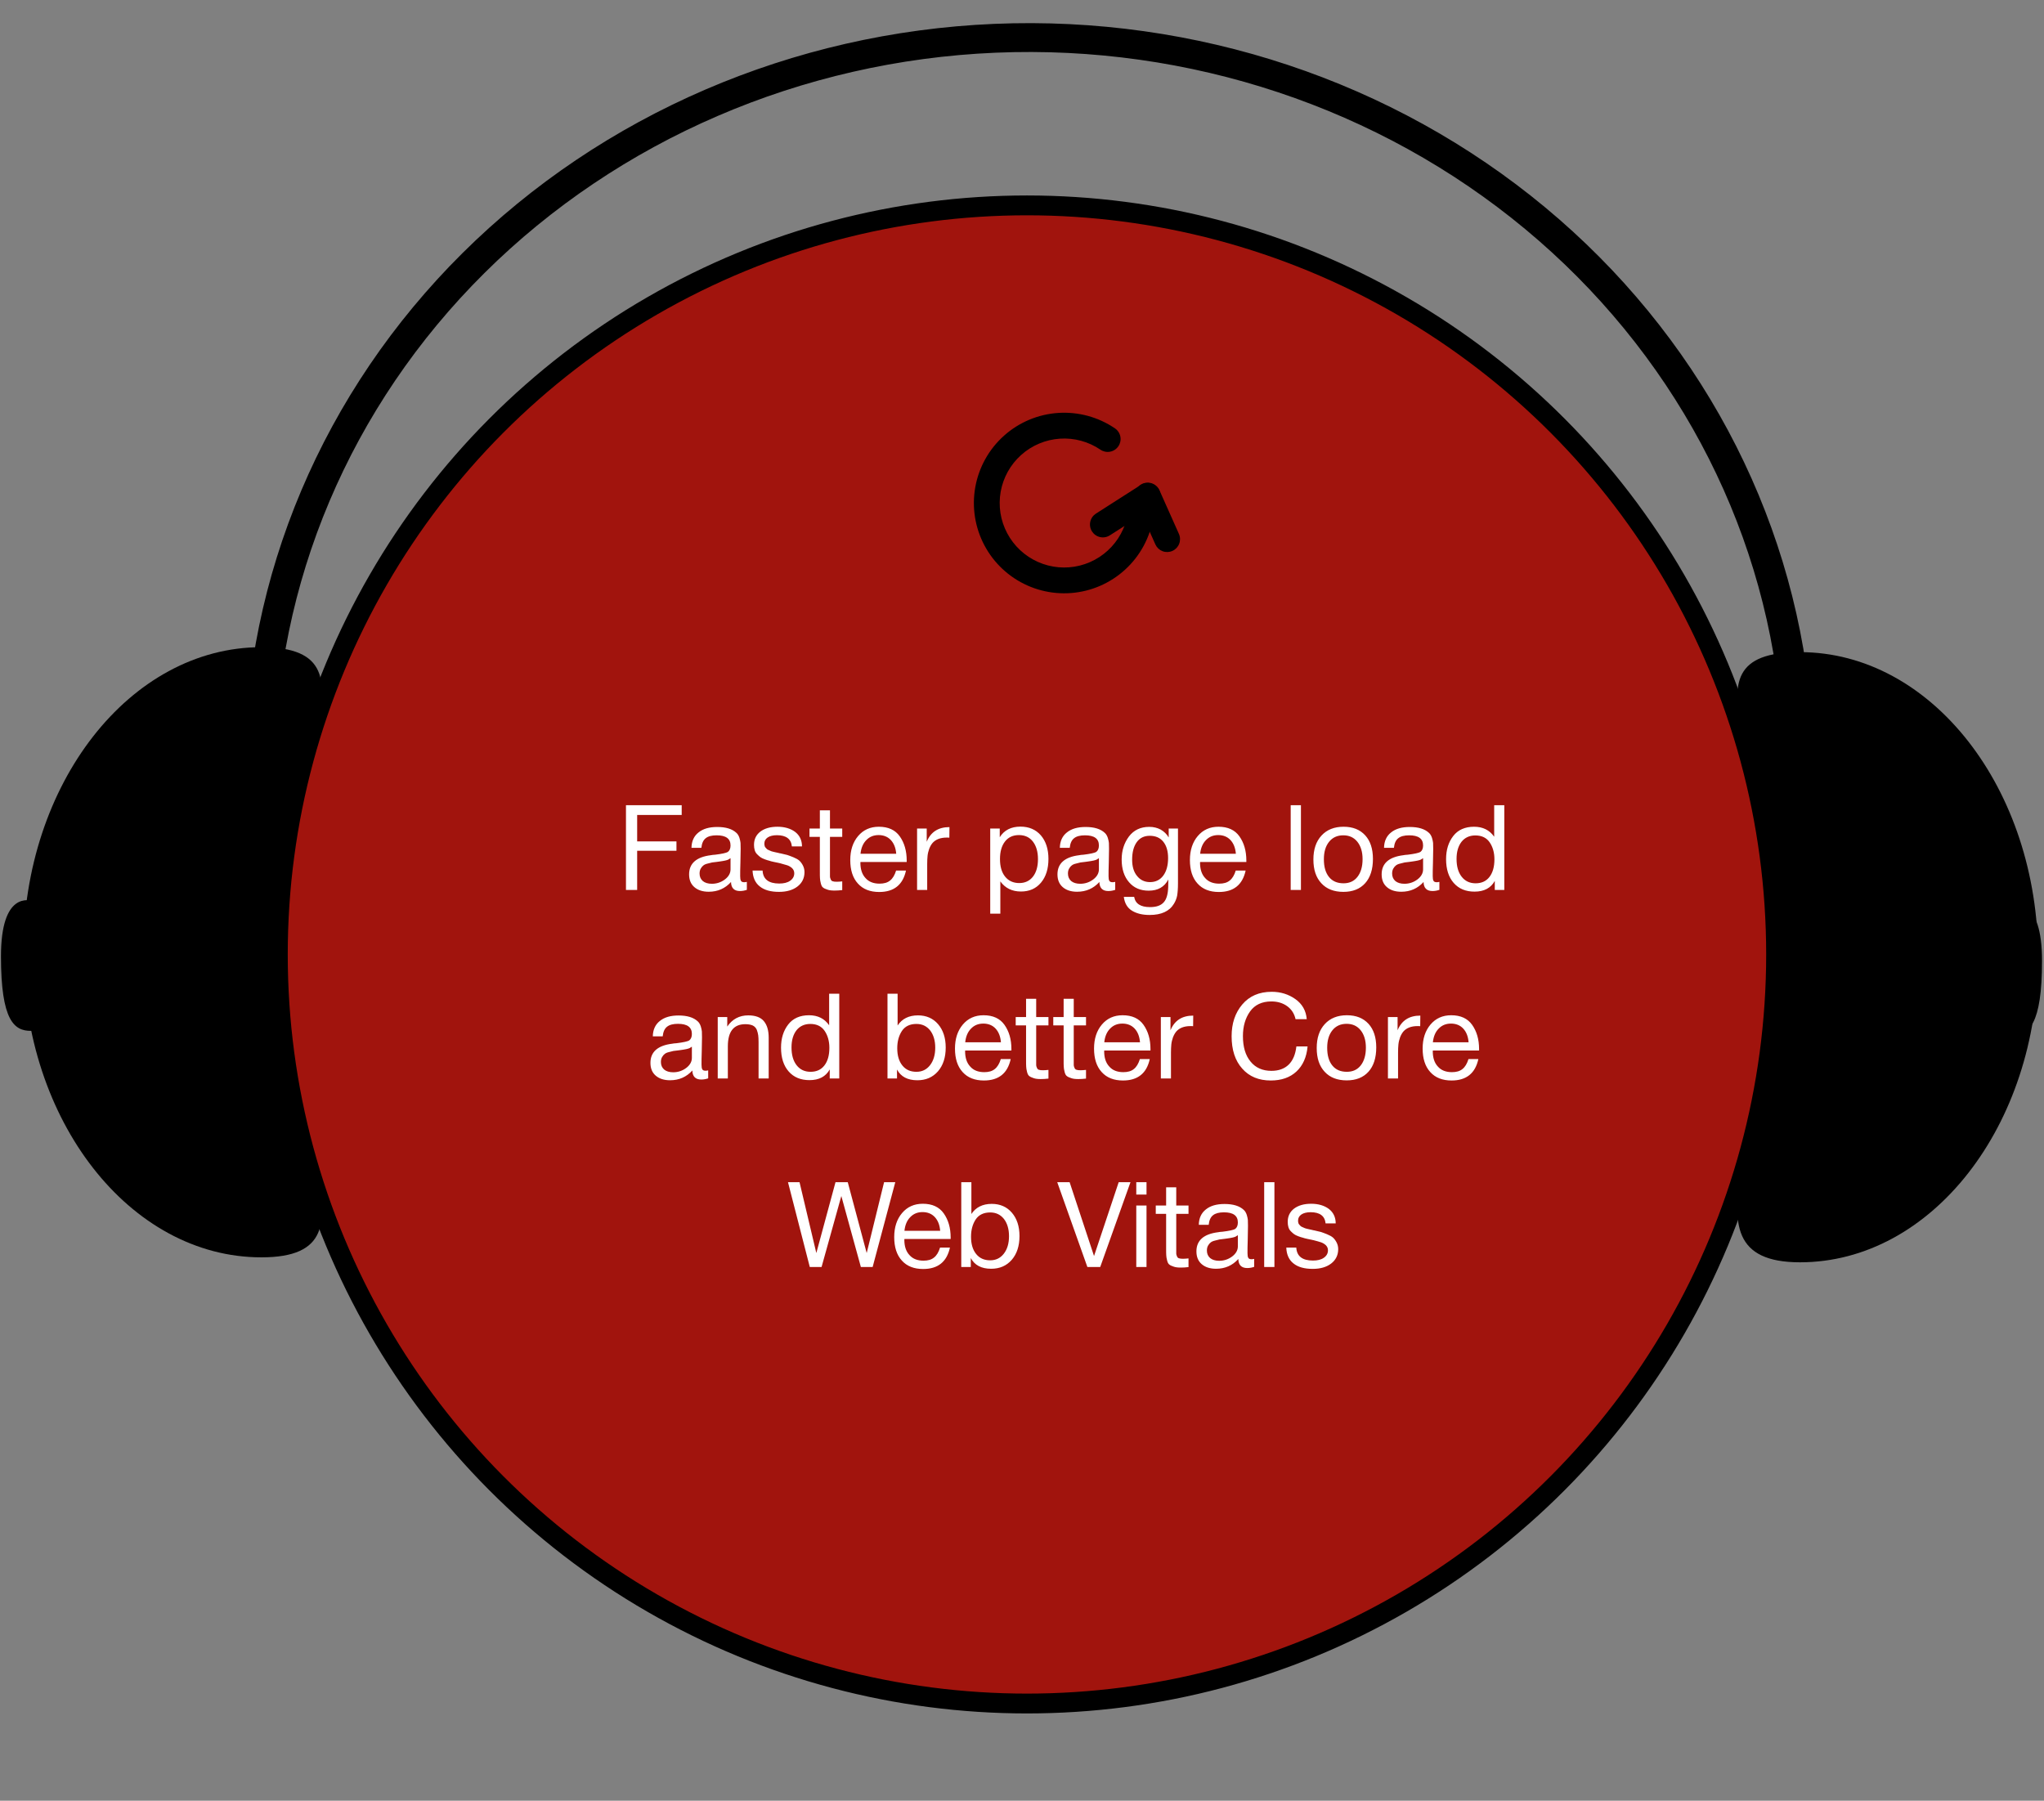
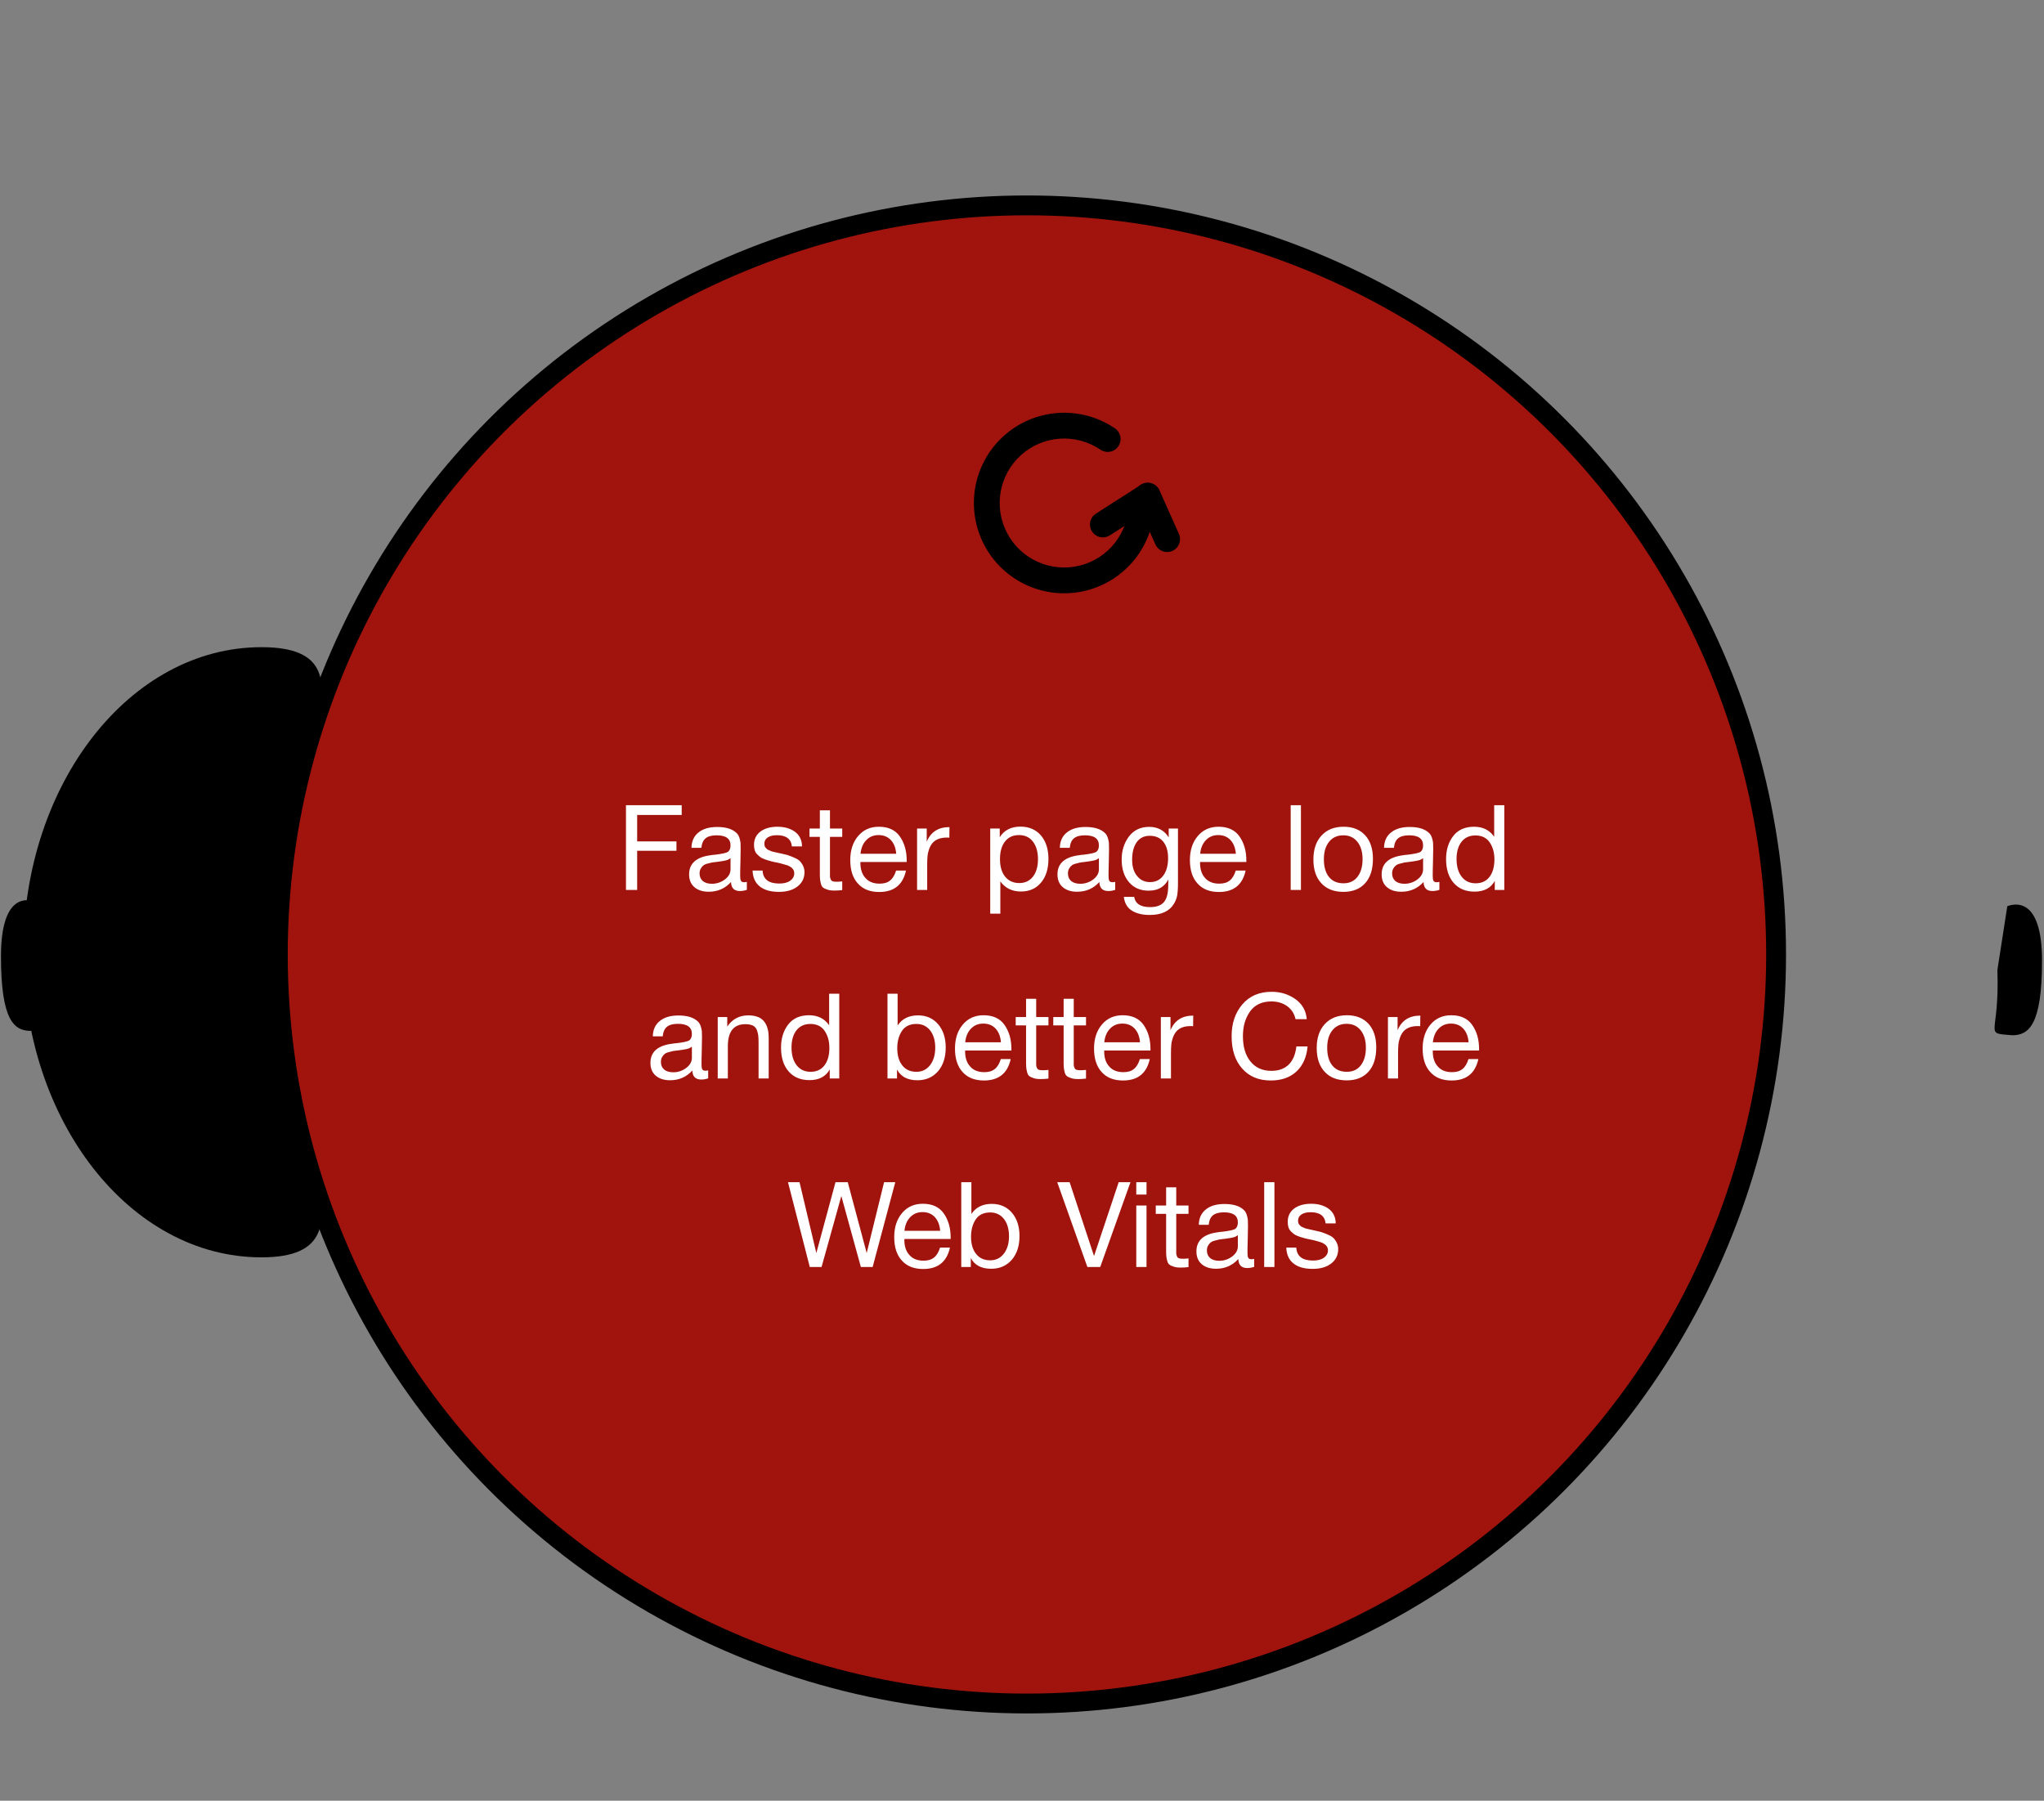
<svg xmlns="http://www.w3.org/2000/svg" width="412" height="363" viewBox="0 0 412 363" fill="none">
  <rect x="0" y="0" width="412" height="363" fill="#808080" stroke="none" />
  <circle cx="207" cy="192.403" r="151" fill="#A1140D" stroke="black" stroke-width="4" />
  <path d="M224.737 86.352C225.307 86.74 225.699 87.339 225.828 88.016C225.956 88.694 225.81 89.394 225.422 89.964C225.034 90.534 224.435 90.927 223.758 91.055C223.08 91.184 222.379 91.038 221.809 90.649C219.409 89.018 216.532 88.236 213.636 88.429C210.739 88.623 207.991 89.779 205.829 91.716C203.667 93.652 202.214 96.256 201.704 99.113C201.193 101.97 201.653 104.916 203.011 107.482C204.369 110.047 206.546 112.084 209.196 113.269C211.845 114.453 214.815 114.717 217.632 114.018C220.449 113.318 222.952 111.697 224.74 109.41C226.528 107.124 227.5 104.306 227.501 101.403C227.501 100.713 227.775 100.052 228.262 99.564C228.75 99.077 229.411 98.803 230.101 98.803C230.79 98.803 231.452 99.077 231.939 99.564C232.427 100.052 232.701 100.713 232.701 101.403C232.7 105.467 231.34 109.413 228.836 112.614C226.332 115.815 222.829 118.086 218.884 119.064C214.94 120.043 210.782 119.674 207.072 118.015C203.362 116.356 200.314 113.504 198.414 109.912C196.513 106.32 195.87 102.195 196.585 98.195C197.301 94.195 199.335 90.549 202.363 87.839C205.391 85.129 209.239 83.51 213.294 83.24C217.349 82.971 221.377 84.066 224.737 86.352Z" fill="black" />
  <path d="M223.703 107.919C223.415 108.103 223.094 108.228 222.758 108.288C222.422 108.348 222.077 108.341 221.744 108.268C221.41 108.195 221.094 108.057 220.814 107.861C220.534 107.666 220.295 107.417 220.111 107.13C219.927 106.842 219.801 106.521 219.742 106.185C219.682 105.849 219.688 105.504 219.762 105.17C219.835 104.837 219.973 104.521 220.169 104.241C220.364 103.961 220.613 103.722 220.9 103.538L229.953 97.748C230.534 97.388 231.233 97.272 231.899 97.423C232.565 97.575 233.145 97.983 233.512 98.558C233.88 99.134 234.007 99.831 233.865 100.499C233.723 101.167 233.324 101.752 232.754 102.129L223.703 107.919Z" fill="black" />
  <path d="M237.649 107.669C237.915 108.296 237.924 109.002 237.674 109.636C237.425 110.269 236.937 110.78 236.315 111.057C235.693 111.335 234.987 111.357 234.349 111.12C233.711 110.883 233.191 110.405 232.902 109.788L228.981 101C228.834 100.688 228.751 100.348 228.737 100.003C228.722 99.658 228.777 99.313 228.897 98.989C229.018 98.665 229.202 98.368 229.438 98.116C229.675 97.864 229.959 97.662 230.275 97.521C230.59 97.38 230.931 97.303 231.277 97.296C231.622 97.288 231.966 97.349 232.287 97.476C232.609 97.603 232.902 97.792 233.15 98.034C233.397 98.275 233.594 98.563 233.729 98.881L237.649 107.669Z" fill="black" />
  <path d="M137.406 162.315V164.283H128.43V169.611H136.35V171.507H128.43V179.403H126.174V162.315H137.406ZM150.539 177.771V179.379C150.107 179.523 149.651 179.619 149.147 179.619C147.971 179.619 147.371 178.995 147.347 177.795C146.171 179.091 144.683 179.763 142.859 179.763C141.635 179.763 140.675 179.451 139.955 178.827C139.235 178.203 138.899 177.339 138.899 176.259C138.899 174.051 140.363 172.755 143.291 172.395C143.483 172.347 143.747 172.323 144.131 172.299C145.523 172.131 146.363 171.939 146.699 171.747C147.059 171.483 147.251 171.051 147.251 170.427C147.251 169.059 146.315 168.387 144.443 168.387C143.483 168.387 142.739 168.579 142.259 168.963C141.755 169.347 141.467 169.995 141.371 170.907H139.379C139.403 169.563 139.883 168.531 140.795 167.811C141.707 167.067 142.955 166.707 144.563 166.707C146.291 166.707 147.587 167.091 148.451 167.907C148.715 168.147 148.907 168.483 149.051 168.915C149.171 169.323 149.243 169.659 149.267 169.923C149.267 170.187 149.291 170.595 149.291 171.123C149.291 171.723 149.267 172.635 149.243 173.859C149.195 175.107 149.195 176.019 149.195 176.619C149.195 177.075 149.243 177.387 149.363 177.579C149.483 177.771 149.699 177.843 150.035 177.843C150.155 177.843 150.323 177.819 150.539 177.771ZM147.251 172.995C147.107 173.091 146.939 173.187 146.795 173.283C146.627 173.355 146.411 173.427 146.171 173.475C145.931 173.523 145.763 173.547 145.667 173.571C145.571 173.595 145.379 173.619 145.043 173.667C144.707 173.715 144.515 173.739 144.515 173.739C144.011 173.787 143.675 173.835 143.531 173.859C143.387 173.883 143.099 173.955 142.667 174.075C142.235 174.171 141.947 174.315 141.779 174.459C141.587 174.603 141.419 174.795 141.251 175.083C141.083 175.371 141.011 175.707 141.011 176.091C141.011 176.715 141.227 177.219 141.659 177.603C142.091 177.963 142.715 178.155 143.483 178.155C144.443 178.155 145.331 177.867 146.099 177.291C146.867 176.715 147.251 176.019 147.251 175.251V172.995ZM161.654 170.619H159.614C159.47 169.131 158.462 168.363 156.59 168.363C155.798 168.363 155.174 168.531 154.742 168.819C154.286 169.131 154.07 169.539 154.07 170.043C154.07 170.187 154.07 170.331 154.118 170.475C154.142 170.619 154.19 170.739 154.286 170.835C154.382 170.931 154.454 171.027 154.526 171.099C154.598 171.195 154.718 171.267 154.886 171.339C155.054 171.411 155.174 171.459 155.27 171.507C155.366 171.555 155.51 171.627 155.75 171.675C155.99 171.723 156.158 171.771 156.254 171.795C156.35 171.819 156.518 171.867 156.806 171.915C157.094 171.987 157.262 172.035 157.358 172.035C157.934 172.179 158.39 172.275 158.678 172.347C158.966 172.443 159.374 172.587 159.902 172.803C160.43 173.019 160.814 173.235 161.102 173.475C161.366 173.715 161.606 174.027 161.822 174.435C162.038 174.843 162.158 175.299 162.158 175.803C162.158 177.003 161.678 177.987 160.742 178.707C159.806 179.427 158.558 179.787 157.022 179.787C155.342 179.787 154.046 179.427 153.134 178.683C152.222 177.963 151.742 176.883 151.694 175.491H153.71C153.806 177.243 154.934 178.107 157.07 178.107C157.982 178.107 158.702 177.939 159.254 177.555C159.806 177.171 160.094 176.667 160.094 176.043C160.094 175.635 159.95 175.299 159.662 175.011C159.374 174.747 159.038 174.555 158.702 174.435C158.342 174.315 157.838 174.171 157.19 174.003C157.094 174.003 157.022 173.979 156.974 173.955C156.83 173.931 156.518 173.859 156.038 173.763C155.558 173.667 155.222 173.571 155.03 173.499C154.814 173.451 154.502 173.355 154.118 173.211C153.734 173.067 153.446 172.923 153.254 172.779C153.062 172.635 152.846 172.443 152.606 172.203C152.366 171.963 152.222 171.699 152.126 171.387C152.03 171.075 151.982 170.715 151.982 170.307C151.982 169.203 152.39 168.315 153.254 167.643C154.118 166.995 155.27 166.659 156.71 166.659C158.15 166.659 159.35 167.019 160.262 167.691C161.174 168.387 161.654 169.371 161.654 170.619ZM169.766 167.019V168.699H167.294V175.923C167.294 176.331 167.294 176.595 167.294 176.715C167.294 176.859 167.342 177.027 167.438 177.243C167.51 177.459 167.654 177.603 167.846 177.651C168.038 177.723 168.302 177.747 168.662 177.747C168.95 177.747 169.334 177.723 169.766 177.675V179.427C169.19 179.499 168.662 179.523 168.206 179.523C167.63 179.523 167.15 179.475 166.766 179.331C166.382 179.211 166.07 179.067 165.878 178.899C165.686 178.755 165.542 178.467 165.446 178.059C165.35 177.651 165.278 177.315 165.278 177.027C165.254 176.739 165.254 176.283 165.254 175.611V175.515V175.395V175.275V168.699H163.166V167.019H165.254V163.347H167.294V167.019H169.766ZM182.616 175.491C181.992 178.371 180.192 179.811 177.216 179.811C175.392 179.811 173.952 179.259 172.92 178.107C171.888 176.979 171.384 175.395 171.384 173.379C171.384 171.387 171.912 169.779 172.968 168.531C174.024 167.283 175.416 166.659 177.144 166.659C179.04 166.659 180.456 167.307 181.368 168.603C182.28 169.899 182.76 171.507 182.76 173.475V173.763H173.448L173.424 173.907C173.424 175.227 173.76 176.259 174.456 177.003C175.128 177.771 176.088 178.131 177.288 178.131C178.176 178.131 178.872 177.939 179.4 177.507C179.928 177.099 180.336 176.427 180.624 175.491H182.616ZM180.648 172.107C180.552 170.931 180.192 170.019 179.568 169.347C178.944 168.675 178.104 168.339 177.096 168.339C176.088 168.339 175.272 168.675 174.624 169.347C173.952 170.019 173.568 170.955 173.448 172.107H180.648ZM191.379 166.731L191.355 168.867C191.211 168.843 191.043 168.843 190.827 168.843C190.179 168.843 189.603 168.939 189.123 169.131C188.643 169.323 188.283 169.587 187.995 169.899C187.707 170.235 187.491 170.619 187.299 171.099C187.131 171.579 187.011 172.059 186.963 172.539C186.915 173.019 186.891 173.571 186.891 174.171V179.403H184.851V167.019H186.795V169.683C187.611 167.715 189.123 166.731 191.379 166.731ZM201.515 167.019V168.771C202.403 167.355 203.795 166.635 205.691 166.635C207.419 166.635 208.787 167.235 209.795 168.387C210.803 169.563 211.331 171.147 211.331 173.139C211.331 175.155 210.827 176.739 209.819 177.939C208.811 179.139 207.467 179.715 205.787 179.715C204.011 179.715 202.619 179.043 201.635 177.675V184.179H199.595V167.019H201.515ZM205.379 168.339C204.179 168.339 203.243 168.771 202.571 169.635C201.899 170.499 201.563 171.675 201.563 173.163C201.563 174.675 201.899 175.851 202.595 176.715C203.291 177.579 204.251 178.011 205.451 178.011C206.603 178.011 207.539 177.579 208.211 176.715C208.883 175.851 209.219 174.675 209.219 173.187C209.219 171.675 208.859 170.499 208.187 169.635C207.515 168.771 206.579 168.339 205.379 168.339ZM224.789 177.771V179.379C224.357 179.523 223.901 179.619 223.397 179.619C222.221 179.619 221.621 178.995 221.597 177.795C220.421 179.091 218.933 179.763 217.109 179.763C215.885 179.763 214.925 179.451 214.205 178.827C213.485 178.203 213.149 177.339 213.149 176.259C213.149 174.051 214.613 172.755 217.541 172.395C217.733 172.347 217.997 172.323 218.381 172.299C219.773 172.131 220.613 171.939 220.949 171.747C221.309 171.483 221.501 171.051 221.501 170.427C221.501 169.059 220.565 168.387 218.693 168.387C217.733 168.387 216.989 168.579 216.509 168.963C216.005 169.347 215.717 169.995 215.621 170.907H213.629C213.653 169.563 214.133 168.531 215.045 167.811C215.957 167.067 217.205 166.707 218.813 166.707C220.541 166.707 221.837 167.091 222.701 167.907C222.965 168.147 223.157 168.483 223.301 168.915C223.421 169.323 223.493 169.659 223.517 169.923C223.517 170.187 223.541 170.595 223.541 171.123C223.541 171.723 223.517 172.635 223.493 173.859C223.445 175.107 223.445 176.019 223.445 176.619C223.445 177.075 223.493 177.387 223.613 177.579C223.733 177.771 223.949 177.843 224.285 177.843C224.405 177.843 224.573 177.819 224.789 177.771ZM221.501 172.995C221.357 173.091 221.189 173.187 221.045 173.283C220.877 173.355 220.661 173.427 220.421 173.475C220.181 173.523 220.013 173.547 219.917 173.571C219.821 173.595 219.629 173.619 219.293 173.667C218.957 173.715 218.765 173.739 218.765 173.739C218.261 173.787 217.925 173.835 217.781 173.859C217.637 173.883 217.349 173.955 216.917 174.075C216.485 174.171 216.197 174.315 216.029 174.459C215.837 174.603 215.669 174.795 215.501 175.083C215.333 175.371 215.261 175.707 215.261 176.091C215.261 176.715 215.477 177.219 215.909 177.603C216.341 177.963 216.965 178.155 217.733 178.155C218.693 178.155 219.581 177.867 220.349 177.291C221.117 176.715 221.501 176.019 221.501 175.251V172.995ZM237.44 167.019V178.083C237.44 179.139 237.368 179.979 237.272 180.555C237.152 181.131 236.936 181.683 236.624 182.187C235.712 183.699 234.08 184.443 231.728 184.443C230.336 184.443 229.16 184.179 228.2 183.603C227.24 183.027 226.688 182.091 226.52 180.795H228.608C228.848 182.187 229.928 182.859 231.8 182.859C233.072 182.859 233.984 182.547 234.56 181.899C235.136 181.275 235.424 180.243 235.472 178.803L235.496 177.291C234.704 178.803 233.384 179.547 231.536 179.547C229.88 179.547 228.56 178.995 227.576 177.843C226.592 176.715 226.088 175.179 226.088 173.259C226.088 171.459 226.592 169.923 227.552 168.627C228.536 167.331 229.904 166.683 231.656 166.683C232.52 166.683 233.288 166.875 233.96 167.235C234.632 167.619 235.184 168.147 235.568 168.819V167.019H237.44ZM231.752 168.483C230.648 168.483 229.76 168.891 229.136 169.755C228.512 170.619 228.2 171.795 228.2 173.307C228.2 174.651 228.512 175.755 229.184 176.571C229.832 177.387 230.696 177.819 231.8 177.819C232.928 177.819 233.816 177.387 234.464 176.523C235.112 175.659 235.448 174.459 235.448 172.971C235.448 171.555 235.112 170.451 234.464 169.659C233.816 168.867 232.904 168.483 231.752 168.483ZM251.077 175.491C250.453 178.371 248.653 179.811 245.677 179.811C243.853 179.811 242.413 179.259 241.381 178.107C240.349 176.979 239.845 175.395 239.845 173.379C239.845 171.387 240.373 169.779 241.429 168.531C242.485 167.283 243.877 166.659 245.605 166.659C247.501 166.659 248.917 167.307 249.829 168.603C250.741 169.899 251.221 171.507 251.221 173.475V173.763H241.909L241.885 173.907C241.885 175.227 242.221 176.259 242.917 177.003C243.589 177.771 244.549 178.131 245.749 178.131C246.637 178.131 247.333 177.939 247.861 177.507C248.389 177.099 248.797 176.427 249.085 175.491H251.077ZM249.109 172.107C249.013 170.931 248.653 170.019 248.029 169.347C247.405 168.675 246.565 168.339 245.557 168.339C244.549 168.339 243.733 168.675 243.085 169.347C242.413 170.019 242.029 170.955 241.909 172.107H249.109ZM262.223 162.315V179.403H260.159V162.315H262.223ZM270.808 166.659C272.68 166.659 274.12 167.235 275.176 168.387C276.208 169.515 276.736 171.099 276.736 173.139C276.736 175.251 276.208 176.883 275.176 178.035C274.12 179.211 272.656 179.787 270.784 179.787C268.888 179.787 267.4 179.211 266.344 178.059C265.264 176.907 264.736 175.323 264.736 173.259C264.736 171.243 265.264 169.635 266.368 168.435C267.448 167.259 268.936 166.659 270.808 166.659ZM270.76 168.387C269.56 168.387 268.6 168.819 267.904 169.683C267.184 170.571 266.848 171.747 266.848 173.211C266.848 174.747 267.184 175.923 267.88 176.787C268.576 177.651 269.56 178.059 270.808 178.059C272.008 178.059 272.944 177.627 273.616 176.763C274.288 175.899 274.648 174.723 274.648 173.187C274.648 171.723 274.288 170.547 273.592 169.683C272.896 168.819 271.96 168.387 270.76 168.387ZM290.133 177.771V179.379C289.701 179.523 289.245 179.619 288.741 179.619C287.565 179.619 286.965 178.995 286.941 177.795C285.765 179.091 284.277 179.763 282.453 179.763C281.229 179.763 280.269 179.451 279.549 178.827C278.829 178.203 278.493 177.339 278.493 176.259C278.493 174.051 279.957 172.755 282.885 172.395C283.077 172.347 283.341 172.323 283.725 172.299C285.117 172.131 285.957 171.939 286.293 171.747C286.653 171.483 286.845 171.051 286.845 170.427C286.845 169.059 285.909 168.387 284.037 168.387C283.077 168.387 282.333 168.579 281.853 168.963C281.349 169.347 281.061 169.995 280.965 170.907H278.973C278.997 169.563 279.477 168.531 280.389 167.811C281.301 167.067 282.549 166.707 284.157 166.707C285.885 166.707 287.181 167.091 288.045 167.907C288.309 168.147 288.501 168.483 288.645 168.915C288.765 169.323 288.837 169.659 288.861 169.923C288.861 170.187 288.885 170.595 288.885 171.123C288.885 171.723 288.861 172.635 288.837 173.859C288.789 175.107 288.789 176.019 288.789 176.619C288.789 177.075 288.837 177.387 288.957 177.579C289.077 177.771 289.293 177.843 289.629 177.843C289.749 177.843 289.917 177.819 290.133 177.771ZM286.845 172.995C286.701 173.091 286.533 173.187 286.389 173.283C286.221 173.355 286.005 173.427 285.765 173.475C285.525 173.523 285.357 173.547 285.261 173.571C285.165 173.595 284.973 173.619 284.637 173.667C284.301 173.715 284.109 173.739 284.109 173.739C283.605 173.787 283.269 173.835 283.125 173.859C282.981 173.883 282.693 173.955 282.261 174.075C281.829 174.171 281.541 174.315 281.373 174.459C281.181 174.603 281.013 174.795 280.845 175.083C280.677 175.371 280.605 175.707 280.605 176.091C280.605 176.715 280.821 177.219 281.253 177.603C281.685 177.963 282.309 178.155 283.077 178.155C284.037 178.155 284.925 177.867 285.693 177.291C286.461 176.715 286.845 176.019 286.845 175.251V172.995ZM303.216 162.315V179.403H301.296V177.579C300.504 179.019 299.136 179.739 297.216 179.739C295.44 179.739 294.048 179.163 293.016 177.987C291.984 176.811 291.48 175.203 291.48 173.187C291.48 171.315 291.96 169.779 292.92 168.531C293.88 167.283 295.296 166.659 297.12 166.659C298.896 166.659 300.24 167.331 301.176 168.675V162.315H303.216ZM297.384 168.411C296.208 168.411 295.272 168.843 294.6 169.683C293.928 170.547 293.592 171.699 293.592 173.139C293.592 174.651 293.928 175.851 294.624 176.739C295.32 177.627 296.256 178.059 297.432 178.059C298.608 178.059 299.544 177.651 300.216 176.787C300.888 175.923 301.224 174.747 301.224 173.211C301.224 171.867 300.888 170.715 300.264 169.803C299.64 168.891 298.68 168.411 297.384 168.411ZM142.746 215.771V217.379C142.314 217.523 141.858 217.619 141.354 217.619C140.178 217.619 139.578 216.995 139.554 215.795C138.378 217.091 136.89 217.763 135.066 217.763C133.842 217.763 132.882 217.451 132.162 216.827C131.442 216.203 131.106 215.339 131.106 214.259C131.106 212.051 132.57 210.755 135.498 210.395C135.69 210.347 135.954 210.323 136.338 210.299C137.73 210.131 138.57 209.939 138.906 209.747C139.266 209.483 139.458 209.051 139.458 208.427C139.458 207.059 138.522 206.387 136.65 206.387C135.69 206.387 134.946 206.579 134.466 206.963C133.962 207.347 133.674 207.995 133.578 208.907H131.586C131.61 207.563 132.09 206.531 133.002 205.811C133.914 205.067 135.162 204.707 136.77 204.707C138.498 204.707 139.794 205.091 140.658 205.907C140.922 206.147 141.114 206.483 141.258 206.915C141.378 207.323 141.45 207.659 141.474 207.923C141.474 208.187 141.498 208.595 141.498 209.123C141.498 209.723 141.474 210.635 141.45 211.859C141.402 213.107 141.402 214.019 141.402 214.619C141.402 215.075 141.45 215.387 141.57 215.579C141.69 215.771 141.906 215.843 142.242 215.843C142.362 215.843 142.53 215.819 142.746 215.771ZM139.458 210.995C139.314 211.091 139.146 211.187 139.002 211.283C138.834 211.355 138.618 211.427 138.378 211.475C138.138 211.523 137.97 211.547 137.874 211.571C137.778 211.595 137.586 211.619 137.25 211.667C136.914 211.715 136.722 211.739 136.722 211.739C136.218 211.787 135.882 211.835 135.738 211.859C135.594 211.883 135.306 211.955 134.874 212.075C134.442 212.171 134.154 212.315 133.986 212.459C133.794 212.603 133.626 212.795 133.458 213.083C133.29 213.371 133.218 213.707 133.218 214.091C133.218 214.715 133.434 215.219 133.866 215.603C134.298 215.963 134.922 216.155 135.69 216.155C136.65 216.155 137.538 215.867 138.306 215.291C139.074 214.715 139.458 214.019 139.458 213.251V210.995ZM146.589 205.019V206.939C147.597 205.451 149.013 204.683 150.813 204.683C152.253 204.683 153.309 205.067 153.957 205.835C154.605 206.603 154.941 207.707 154.941 209.171V217.403H152.901V210.107C152.901 209.507 152.877 209.027 152.829 208.691C152.781 208.355 152.685 207.971 152.541 207.587C152.373 207.203 152.109 206.915 151.725 206.723C151.341 206.555 150.837 206.459 150.237 206.459C147.885 206.459 146.709 207.947 146.709 210.923V217.403H144.669V205.019H146.589ZM169.165 200.315V217.403H167.245V215.579C166.453 217.019 165.085 217.739 163.165 217.739C161.389 217.739 159.997 217.163 158.965 215.987C157.933 214.811 157.429 213.203 157.429 211.187C157.429 209.315 157.909 207.779 158.869 206.531C159.829 205.283 161.245 204.659 163.069 204.659C164.845 204.659 166.189 205.331 167.125 206.675V200.315H169.165ZM163.333 206.411C162.157 206.411 161.221 206.843 160.549 207.683C159.877 208.547 159.541 209.699 159.541 211.139C159.541 212.651 159.877 213.851 160.573 214.739C161.269 215.627 162.205 216.059 163.381 216.059C164.557 216.059 165.493 215.651 166.165 214.787C166.837 213.923 167.173 212.747 167.173 211.211C167.173 209.867 166.837 208.715 166.213 207.803C165.589 206.891 164.629 206.411 163.333 206.411ZM180.927 200.315V206.723C181.815 205.379 183.183 204.683 185.031 204.683C186.711 204.683 188.079 205.283 189.087 206.459C190.095 207.635 190.623 209.195 190.623 211.163C190.623 213.179 190.095 214.763 189.063 215.963C188.007 217.163 186.639 217.763 184.911 217.763C182.943 217.763 181.575 217.043 180.807 215.603V217.403H178.887V200.315H180.927ZM184.719 206.411C183.399 206.411 182.415 206.891 181.791 207.827C181.167 208.787 180.855 209.939 180.855 211.307C180.855 212.771 181.191 213.923 181.887 214.787C182.583 215.651 183.519 216.059 184.719 216.059C185.847 216.059 186.759 215.627 187.455 214.739C188.151 213.851 188.511 212.675 188.511 211.187C188.511 209.747 188.151 208.571 187.479 207.707C186.783 206.843 185.871 206.411 184.719 206.411ZM203.722 213.491C203.098 216.371 201.298 217.811 198.322 217.811C196.498 217.811 195.058 217.259 194.026 216.107C192.994 214.979 192.49 213.395 192.49 211.379C192.49 209.387 193.018 207.779 194.074 206.531C195.13 205.283 196.522 204.659 198.25 204.659C200.146 204.659 201.562 205.307 202.474 206.603C203.386 207.899 203.866 209.507 203.866 211.475V211.763H194.554L194.53 211.907C194.53 213.227 194.866 214.259 195.562 215.003C196.234 215.771 197.194 216.131 198.394 216.131C199.282 216.131 199.978 215.939 200.506 215.507C201.034 215.099 201.442 214.427 201.73 213.491H203.722ZM201.754 210.107C201.658 208.931 201.298 208.019 200.674 207.347C200.05 206.675 199.21 206.339 198.202 206.339C197.194 206.339 196.378 206.675 195.73 207.347C195.058 208.019 194.674 208.955 194.554 210.107H201.754ZM211.332 205.019V206.699H208.86V213.923C208.86 214.331 208.86 214.595 208.86 214.715C208.86 214.859 208.908 215.027 209.004 215.243C209.076 215.459 209.22 215.603 209.412 215.651C209.604 215.723 209.868 215.747 210.228 215.747C210.516 215.747 210.9 215.723 211.332 215.675V217.427C210.756 217.499 210.228 217.523 209.772 217.523C209.196 217.523 208.716 217.475 208.332 217.331C207.948 217.211 207.636 217.067 207.444 216.899C207.252 216.755 207.108 216.467 207.012 216.059C206.916 215.651 206.844 215.315 206.844 215.027C206.82 214.739 206.82 214.283 206.82 213.611V213.515V213.395V213.275V206.699H204.732V205.019H206.82V201.347H208.86V205.019H211.332ZM218.903 205.019V206.699H216.431V213.923C216.431 214.331 216.431 214.595 216.431 214.715C216.431 214.859 216.479 215.027 216.575 215.243C216.647 215.459 216.791 215.603 216.983 215.651C217.175 215.723 217.439 215.747 217.799 215.747C218.087 215.747 218.471 215.723 218.903 215.675V217.427C218.327 217.499 217.799 217.523 217.343 217.523C216.767 217.523 216.287 217.475 215.903 217.331C215.519 217.211 215.207 217.067 215.015 216.899C214.823 216.755 214.679 216.467 214.583 216.059C214.487 215.651 214.415 215.315 214.415 215.027C214.391 214.739 214.391 214.283 214.391 213.611V213.515V213.395V213.275V206.699H212.303V205.019H214.391V201.347H216.431V205.019H218.903ZM231.753 213.491C231.129 216.371 229.329 217.811 226.353 217.811C224.529 217.811 223.089 217.259 222.057 216.107C221.025 214.979 220.521 213.395 220.521 211.379C220.521 209.387 221.049 207.779 222.105 206.531C223.161 205.283 224.553 204.659 226.281 204.659C228.177 204.659 229.593 205.307 230.505 206.603C231.417 207.899 231.897 209.507 231.897 211.475V211.763H222.585L222.561 211.907C222.561 213.227 222.897 214.259 223.593 215.003C224.265 215.771 225.225 216.131 226.425 216.131C227.313 216.131 228.009 215.939 228.537 215.507C229.065 215.099 229.473 214.427 229.761 213.491H231.753ZM229.785 210.107C229.689 208.931 229.329 208.019 228.705 207.347C228.081 206.675 227.241 206.339 226.233 206.339C225.225 206.339 224.409 206.675 223.761 207.347C223.089 208.019 222.705 208.955 222.585 210.107H229.785ZM240.515 204.731L240.491 206.867C240.347 206.843 240.179 206.843 239.963 206.843C239.315 206.843 238.739 206.939 238.259 207.131C237.779 207.323 237.419 207.587 237.131 207.899C236.843 208.235 236.627 208.619 236.435 209.099C236.267 209.579 236.147 210.059 236.099 210.539C236.051 211.019 236.027 211.571 236.027 212.171V217.403H233.987V205.019H235.931V207.683C236.747 205.715 238.259 204.731 240.515 204.731ZM263.563 210.947C263.371 213.107 262.603 214.811 261.307 216.011C260.011 217.211 258.283 217.811 256.147 217.811C253.723 217.811 251.803 217.019 250.387 215.411C248.947 213.803 248.251 211.619 248.251 208.883C248.251 206.339 248.947 204.203 250.387 202.499C251.827 200.795 253.795 199.931 256.339 199.931C258.139 199.931 259.723 200.435 261.091 201.395C262.483 202.379 263.251 203.723 263.395 205.451H261.139C260.899 204.347 260.323 203.459 259.459 202.835C258.595 202.211 257.539 201.875 256.267 201.875C254.371 201.875 252.931 202.547 251.971 203.891C251.011 205.235 250.531 206.891 250.531 208.859C250.531 211.043 251.035 212.747 252.067 213.995C253.075 215.243 254.491 215.867 256.267 215.867C257.707 215.867 258.883 215.459 259.747 214.619C260.611 213.779 261.115 212.555 261.307 210.947H263.563ZM271.476 204.659C273.348 204.659 274.788 205.235 275.844 206.387C276.876 207.515 277.404 209.099 277.404 211.139C277.404 213.251 276.876 214.883 275.844 216.035C274.788 217.211 273.324 217.787 271.452 217.787C269.556 217.787 268.068 217.211 267.012 216.059C265.932 214.907 265.404 213.323 265.404 211.259C265.404 209.243 265.932 207.635 267.036 206.435C268.116 205.259 269.604 204.659 271.476 204.659ZM271.428 206.387C270.228 206.387 269.268 206.819 268.572 207.683C267.852 208.571 267.516 209.747 267.516 211.211C267.516 212.747 267.852 213.923 268.548 214.787C269.244 215.651 270.228 216.059 271.476 216.059C272.676 216.059 273.612 215.627 274.284 214.763C274.956 213.899 275.316 212.723 275.316 211.187C275.316 209.723 274.956 208.547 274.26 207.683C273.564 206.819 272.628 206.387 271.428 206.387ZM286.289 204.731L286.265 206.867C286.121 206.843 285.953 206.843 285.737 206.843C285.089 206.843 284.513 206.939 284.033 207.131C283.553 207.323 283.193 207.587 282.905 207.899C282.617 208.235 282.401 208.619 282.209 209.099C282.041 209.579 281.921 210.059 281.873 210.539C281.825 211.019 281.801 211.571 281.801 212.171V217.403H279.761V205.019H281.705V207.683C282.521 205.715 284.033 204.731 286.289 204.731ZM297.987 213.491C297.363 216.371 295.563 217.811 292.587 217.811C290.763 217.811 289.323 217.259 288.291 216.107C287.259 214.979 286.755 213.395 286.755 211.379C286.755 209.387 287.283 207.779 288.339 206.531C289.395 205.283 290.787 204.659 292.515 204.659C294.411 204.659 295.827 205.307 296.739 206.603C297.651 207.899 298.131 209.507 298.131 211.475V211.763H288.819L288.795 211.907C288.795 213.227 289.131 214.259 289.827 215.003C290.499 215.771 291.459 216.131 292.659 216.131C293.547 216.131 294.243 215.939 294.771 215.507C295.299 215.099 295.707 214.427 295.995 213.491H297.987ZM296.019 210.107C295.923 208.931 295.563 208.019 294.939 207.347C294.315 206.675 293.475 206.339 292.467 206.339C291.459 206.339 290.643 206.675 289.995 207.347C289.323 208.019 288.939 208.955 288.819 210.107H296.019ZM158.832 238.315H161.16L164.544 252.595L168.408 238.315H170.88L174.696 252.595L178.2 238.315H180.456L175.896 255.403H173.52L169.584 241.099L165.6 255.403H163.224L158.832 238.315ZM191.475 251.491C190.851 254.371 189.051 255.811 186.075 255.811C184.251 255.811 182.811 255.259 181.779 254.107C180.747 252.979 180.243 251.395 180.243 249.379C180.243 247.387 180.771 245.779 181.827 244.531C182.883 243.283 184.275 242.659 186.003 242.659C187.899 242.659 189.315 243.307 190.227 244.603C191.139 245.899 191.619 247.507 191.619 249.475V249.763H182.307L182.283 249.907C182.283 251.227 182.619 252.259 183.315 253.003C183.987 253.771 184.947 254.131 186.147 254.131C187.035 254.131 187.731 253.939 188.259 253.507C188.787 253.099 189.195 252.427 189.483 251.491H191.475ZM189.507 248.107C189.411 246.931 189.051 246.019 188.427 245.347C187.803 244.675 186.963 244.339 185.955 244.339C184.947 244.339 184.131 244.675 183.483 245.347C182.811 246.019 182.427 246.955 182.307 248.107H189.507ZM195.798 238.315V244.723C196.686 243.379 198.054 242.683 199.902 242.683C201.582 242.683 202.95 243.283 203.958 244.459C204.966 245.635 205.494 247.195 205.494 249.163C205.494 251.179 204.966 252.763 203.934 253.963C202.878 255.163 201.51 255.763 199.782 255.763C197.814 255.763 196.446 255.043 195.678 253.603V255.403H193.758V238.315H195.798ZM199.59 244.411C198.27 244.411 197.286 244.891 196.662 245.827C196.038 246.787 195.726 247.939 195.726 249.307C195.726 250.771 196.062 251.923 196.758 252.787C197.454 253.651 198.39 254.059 199.59 254.059C200.718 254.059 201.63 253.627 202.326 252.739C203.022 251.851 203.382 250.675 203.382 249.187C203.382 247.747 203.022 246.571 202.35 245.707C201.654 244.843 200.742 244.411 199.59 244.411ZM213.104 238.315H215.6L220.52 253.195L225.488 238.315H227.864L221.768 255.403H219.176L213.104 238.315ZM231.098 238.315V240.811H229.034V238.315H231.098ZM231.098 243.019V255.403H229.034V243.019H231.098ZM239.563 243.019V244.699H237.091V251.923C237.091 252.331 237.091 252.595 237.091 252.715C237.091 252.859 237.139 253.027 237.235 253.243C237.307 253.459 237.451 253.603 237.643 253.651C237.835 253.723 238.099 253.747 238.459 253.747C238.747 253.747 239.131 253.723 239.563 253.675V255.427C238.987 255.499 238.459 255.523 238.003 255.523C237.427 255.523 236.947 255.475 236.563 255.331C236.179 255.211 235.867 255.067 235.675 254.899C235.483 254.755 235.339 254.467 235.243 254.059C235.147 253.651 235.075 253.315 235.075 253.027C235.051 252.739 235.051 252.283 235.051 251.611V251.515V251.395V251.275V244.699H232.963V243.019H235.051V239.347H237.091V243.019H239.563ZM252.797 253.771V255.379C252.365 255.523 251.909 255.619 251.405 255.619C250.229 255.619 249.629 254.995 249.605 253.795C248.429 255.091 246.941 255.763 245.117 255.763C243.893 255.763 242.933 255.451 242.213 254.827C241.493 254.203 241.157 253.339 241.157 252.259C241.157 250.051 242.621 248.755 245.549 248.395C245.741 248.347 246.005 248.323 246.389 248.299C247.781 248.131 248.621 247.939 248.957 247.747C249.317 247.483 249.509 247.051 249.509 246.427C249.509 245.059 248.573 244.387 246.701 244.387C245.741 244.387 244.997 244.579 244.517 244.963C244.013 245.347 243.725 245.995 243.629 246.907H241.637C241.661 245.563 242.141 244.531 243.053 243.811C243.965 243.067 245.213 242.707 246.821 242.707C248.549 242.707 249.845 243.091 250.709 243.907C250.973 244.147 251.165 244.483 251.309 244.915C251.429 245.323 251.501 245.659 251.525 245.923C251.525 246.187 251.549 246.595 251.549 247.123C251.549 247.723 251.525 248.635 251.501 249.859C251.453 251.107 251.453 252.019 251.453 252.619C251.453 253.075 251.501 253.387 251.621 253.579C251.741 253.771 251.957 253.843 252.293 253.843C252.413 253.843 252.581 253.819 252.797 253.771ZM249.509 248.995C249.365 249.091 249.197 249.187 249.053 249.283C248.885 249.355 248.669 249.427 248.429 249.475C248.189 249.523 248.021 249.547 247.925 249.571C247.829 249.595 247.637 249.619 247.301 249.667C246.965 249.715 246.773 249.739 246.773 249.739C246.269 249.787 245.933 249.835 245.789 249.859C245.645 249.883 245.357 249.955 244.925 250.075C244.493 250.171 244.205 250.315 244.037 250.459C243.845 250.603 243.677 250.795 243.509 251.083C243.341 251.371 243.269 251.707 243.269 252.091C243.269 252.715 243.485 253.219 243.917 253.603C244.349 253.963 244.973 254.155 245.741 254.155C246.701 254.155 247.589 253.867 248.357 253.291C249.125 252.715 249.509 252.019 249.509 251.251V248.995ZM256.88 238.315V255.403H254.816V238.315H256.88ZM269.232 246.619H267.192C267.048 245.131 266.04 244.363 264.168 244.363C263.376 244.363 262.752 244.531 262.32 244.819C261.864 245.131 261.648 245.539 261.648 246.043C261.648 246.187 261.648 246.331 261.696 246.475C261.72 246.619 261.768 246.739 261.864 246.835C261.96 246.931 262.032 247.027 262.104 247.099C262.176 247.195 262.296 247.267 262.464 247.339C262.632 247.411 262.752 247.459 262.848 247.507C262.944 247.555 263.088 247.627 263.328 247.675C263.568 247.723 263.736 247.771 263.832 247.795C263.928 247.819 264.096 247.867 264.384 247.915C264.672 247.987 264.84 248.035 264.936 248.035C265.512 248.179 265.968 248.275 266.256 248.347C266.544 248.443 266.952 248.587 267.48 248.803C268.008 249.019 268.392 249.235 268.68 249.475C268.944 249.715 269.184 250.027 269.4 250.435C269.616 250.843 269.736 251.299 269.736 251.803C269.736 253.003 269.256 253.987 268.32 254.707C267.384 255.427 266.136 255.787 264.6 255.787C262.92 255.787 261.624 255.427 260.712 254.683C259.8 253.963 259.32 252.883 259.272 251.491H261.288C261.384 253.243 262.512 254.107 264.648 254.107C265.56 254.107 266.28 253.939 266.832 253.555C267.384 253.171 267.672 252.667 267.672 252.043C267.672 251.635 267.528 251.299 267.24 251.011C266.952 250.747 266.616 250.555 266.28 250.435C265.92 250.315 265.416 250.171 264.768 250.003C264.672 250.003 264.6 249.979 264.552 249.955C264.408 249.931 264.096 249.859 263.616 249.763C263.136 249.667 262.8 249.571 262.608 249.499C262.392 249.451 262.08 249.355 261.696 249.211C261.312 249.067 261.024 248.923 260.832 248.779C260.64 248.635 260.424 248.443 260.184 248.203C259.944 247.963 259.8 247.699 259.704 247.387C259.608 247.075 259.56 246.715 259.56 246.307C259.56 245.203 259.968 244.315 260.832 243.643C261.696 242.995 262.848 242.659 264.288 242.659C265.728 242.659 266.928 243.019 267.84 243.691C268.752 244.387 269.232 245.371 269.232 246.619Z" fill="white" />
-   <path d="M49.285 154.836C49.349 116.14 65.086 78.959 93.226 51.019C121.365 23.08 159.743 6.531 200.382 4.813C241.021 3.094 280.796 16.339 311.44 41.793C342.084 67.247 361.24 102.953 364.926 141.49L358.835 142.016C355.292 104.969 336.877 70.644 307.418 46.174C277.959 21.705 239.722 8.973 200.655 10.624C161.587 12.276 124.694 28.185 97.642 55.044C70.591 81.903 55.462 117.647 55.401 154.846L49.285 154.836Z" fill="black" />
  <path d="M54.195 191.461C54.195 225.426 79.205 253.461 52.695 253.461C26.186 253.461 4.695 225.926 4.695 191.961C4.695 157.995 26.186 130.461 52.695 130.461C79.205 130.461 54.195 157.495 54.195 191.461Z" fill="black" />
  <path d="M9.195 194.684C8.695 208.184 12.188 207.306 6.195 207.806C2.882 207.806 0.195 205.77 0.195 192.791C0.195 179.812 5.792 181.261 7.195 181.792C11.195 183.306 9.469 187.306 9.195 194.684Z" fill="black" />
-   <path d="M359.812 189.961C359.812 155.995 336.303 131.461 362.812 131.461C389.322 131.461 410.812 158.995 410.812 192.961C410.812 226.926 389.322 254.461 362.812 254.461C336.303 254.461 359.812 223.926 359.812 189.961Z" fill="black" />
-   <path d="M402.602 195.568C403.102 209.069 399.609 208.191 405.602 208.691C408.915 208.691 411.602 206.655 411.602 193.676C411.602 180.697 406.004 182.145 404.602 182.676C400.602 184.191 402.328 188.191 402.602 195.568Z" fill="black" />
+   <path d="M402.602 195.568C403.102 209.069 399.609 208.191 405.602 208.691C408.915 208.691 411.602 206.655 411.602 193.676C411.602 180.697 406.004 182.145 404.602 182.676Z" fill="black" />
</svg>